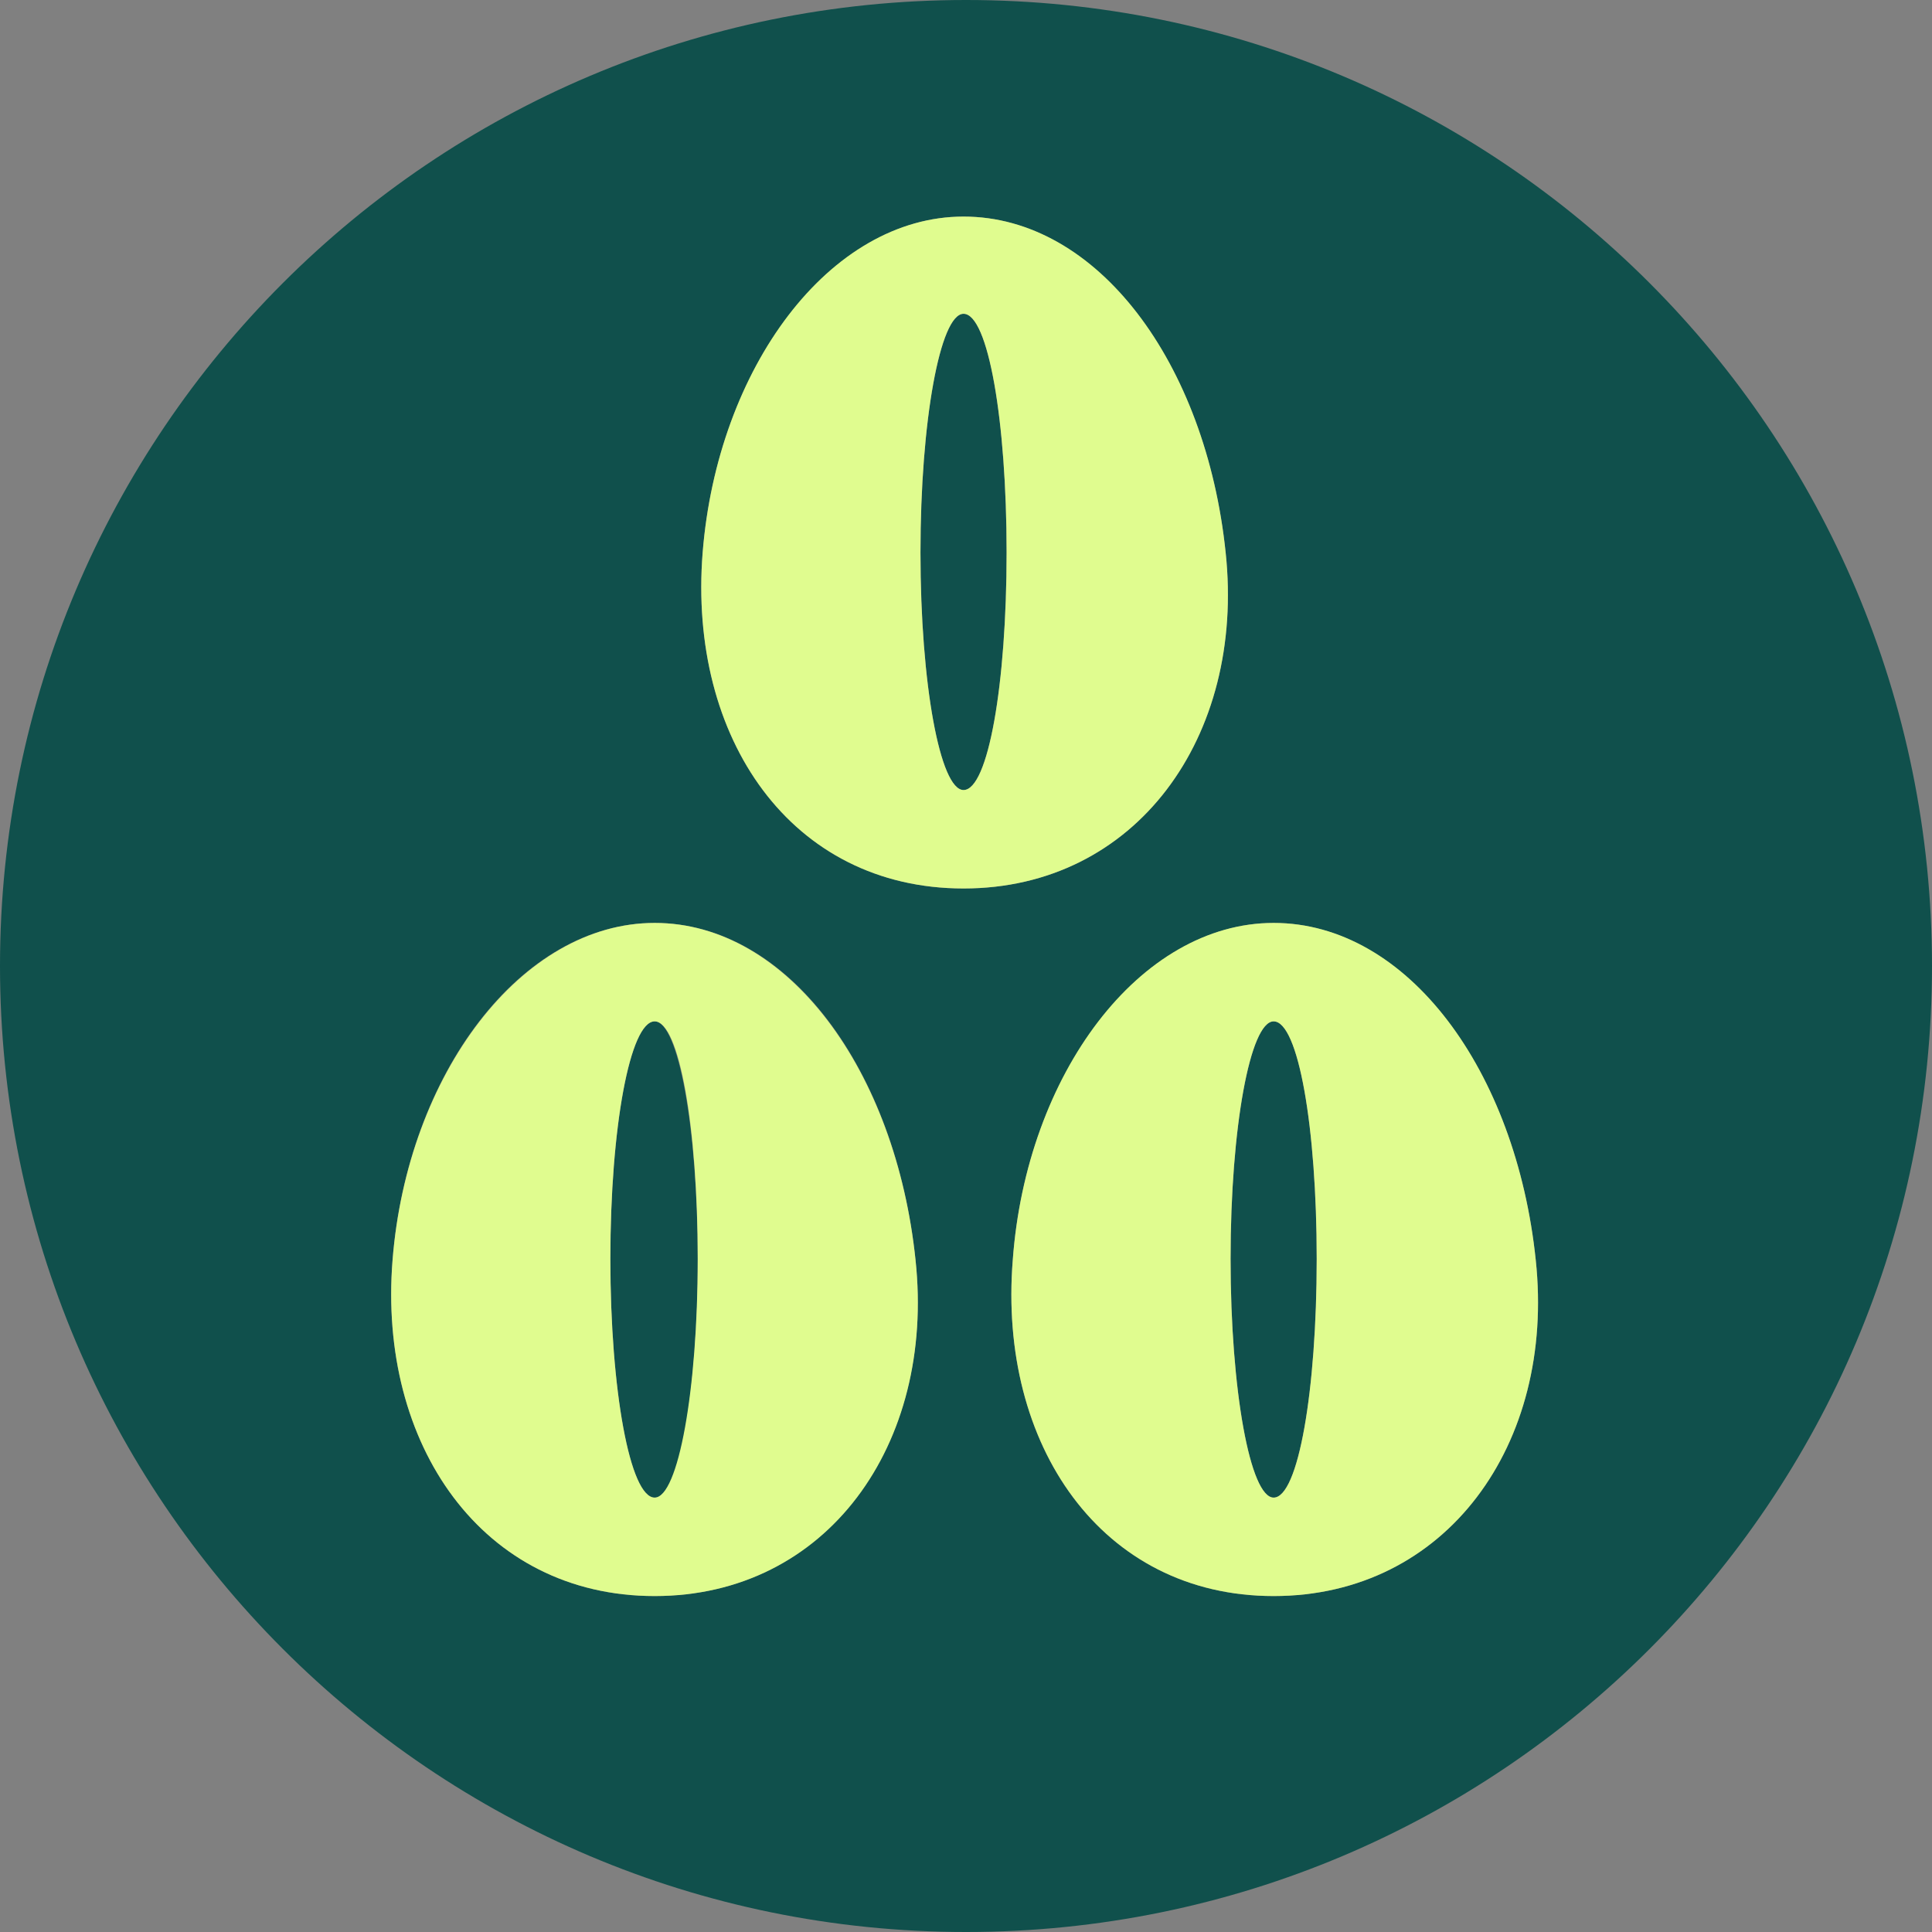
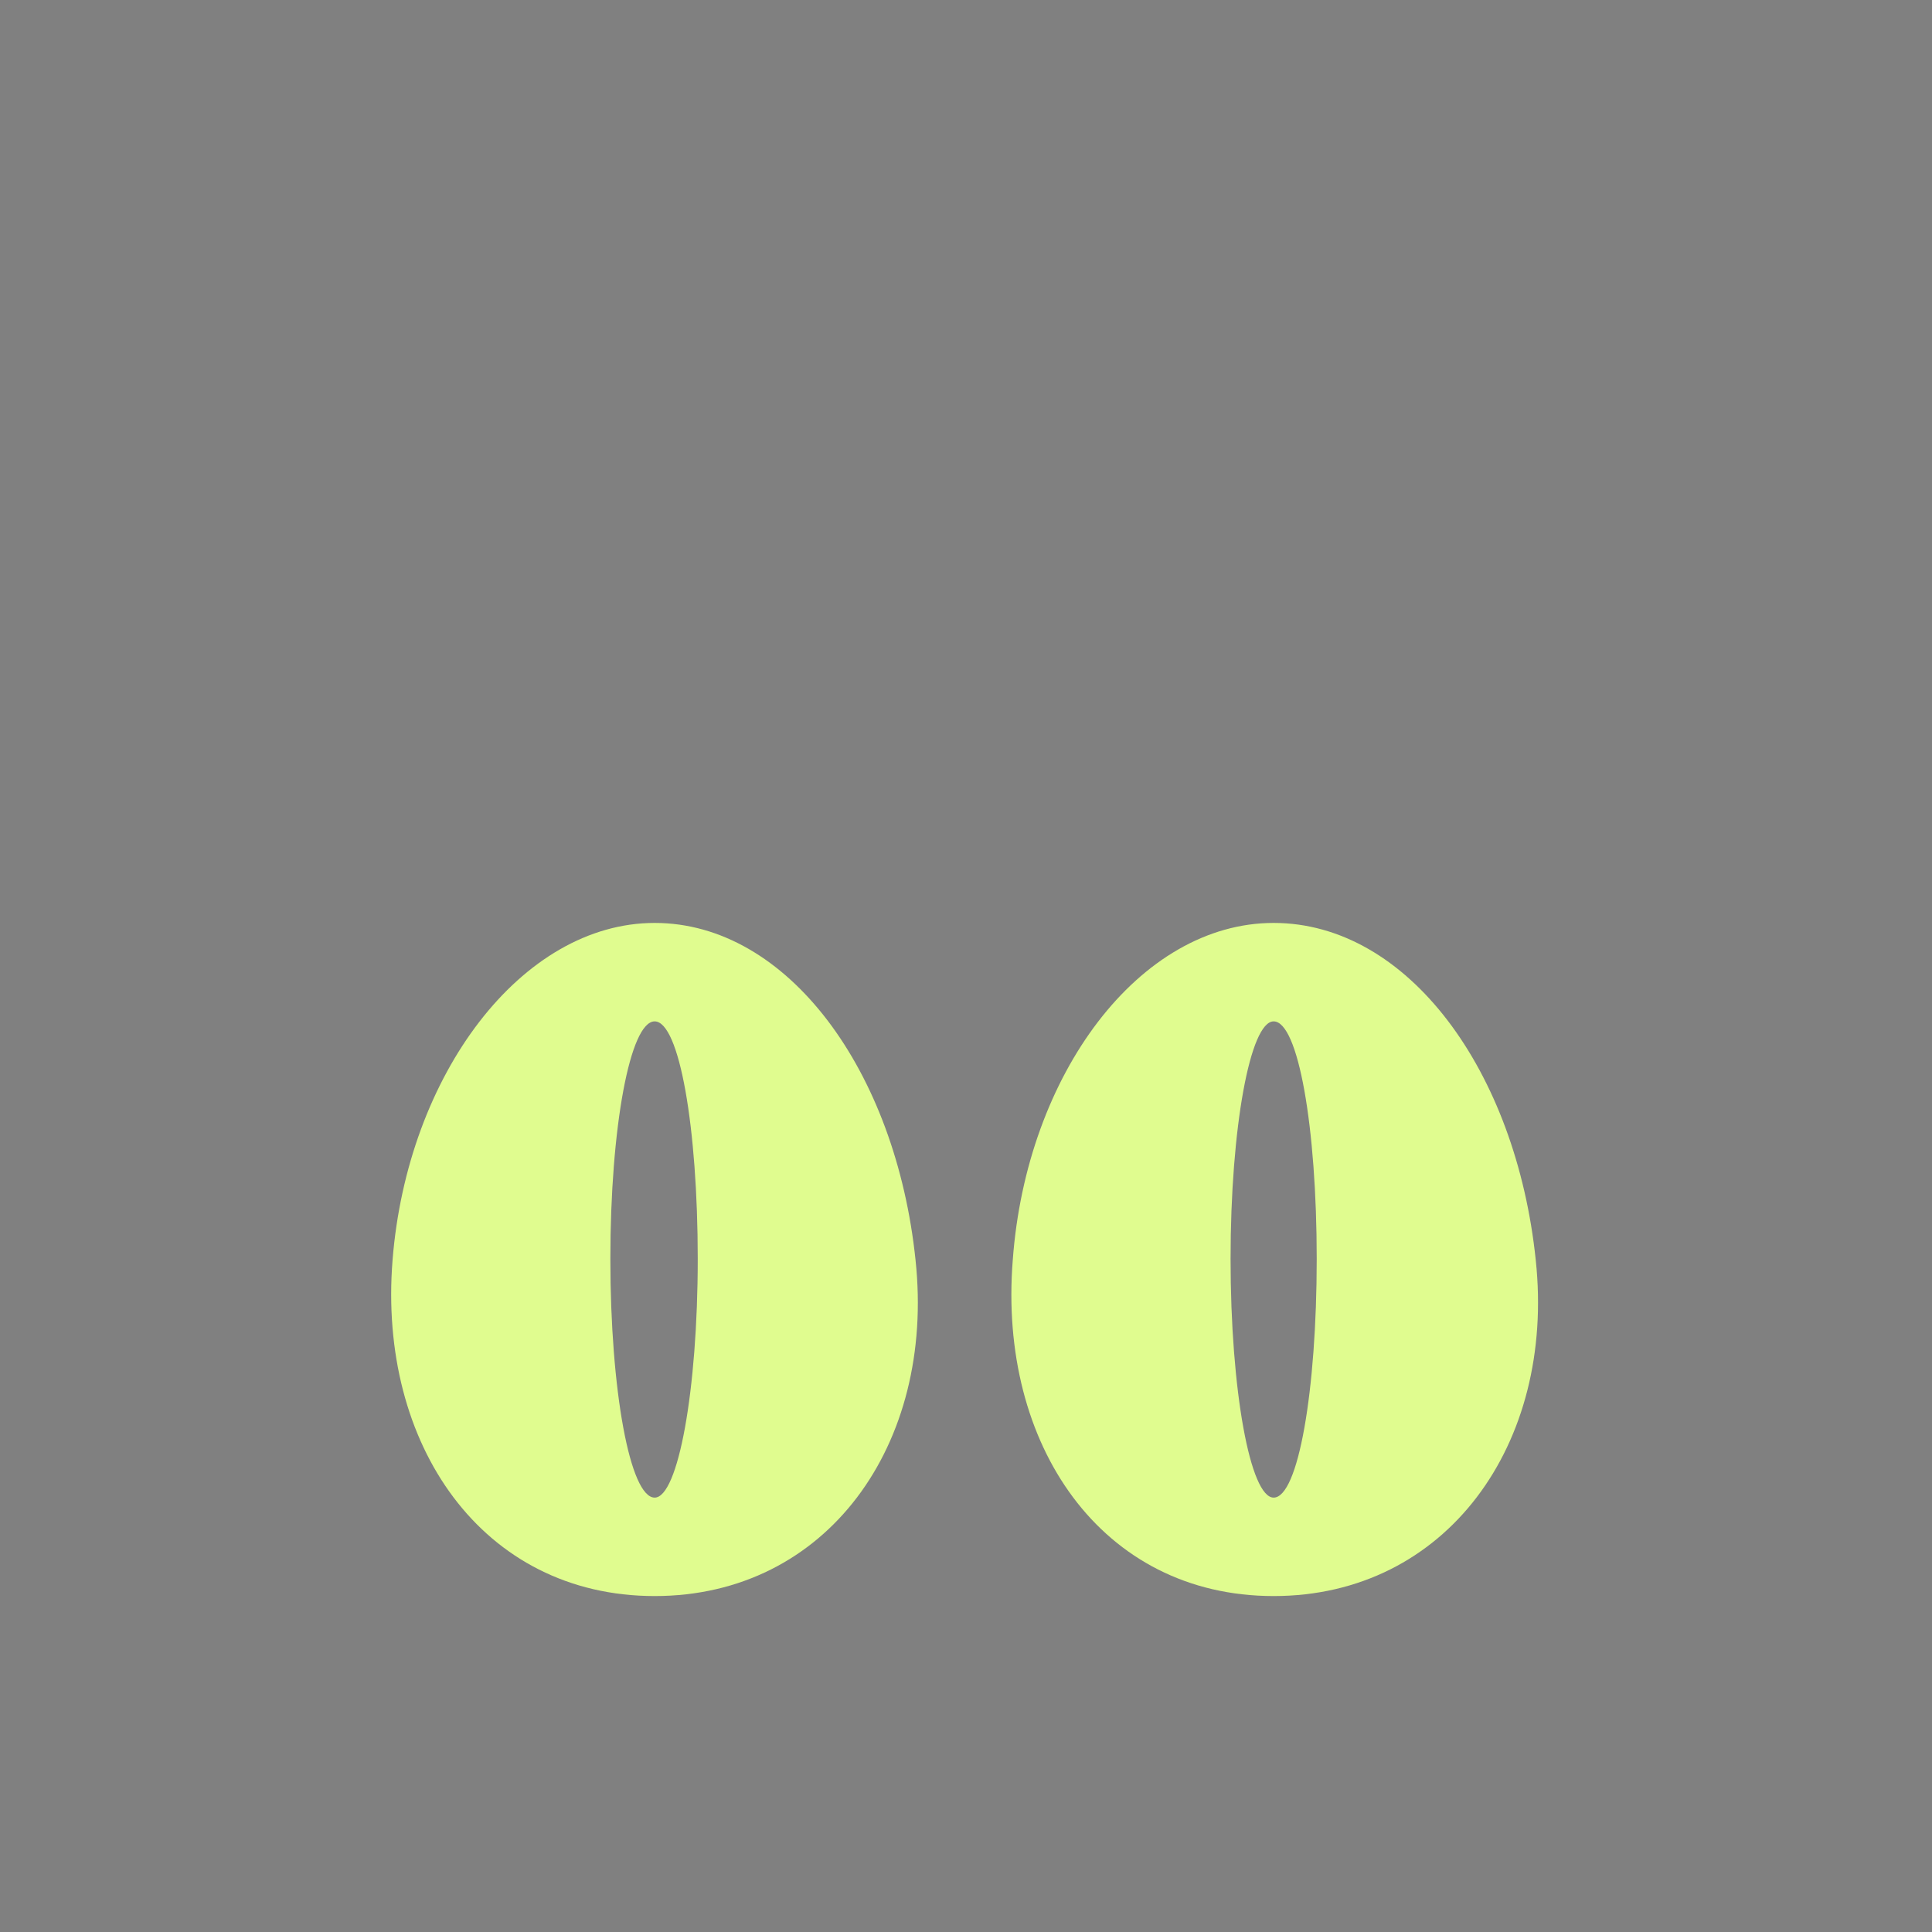
<svg xmlns="http://www.w3.org/2000/svg" id="Ebene_1" viewBox="0 0 15.7 15.7">
  <rect x="0" y="0" width="15.7" height="15.7" fill="#808080" stroke="none" />
-   <path fill="#10504c" d="m5.32,8.3c-.2,0-.36.86-.36,1.93s.16,1.94.36,1.94.35-.87.35-1.94-.16-1.93-.35-1.93Zm2.51-5.75c-.19,0-.35.87-.35,1.94s.16,1.93.35,1.93c.2,0,.35-.86.35-1.93s-.15-1.94-.35-1.94Zm2.52,5.75c-.19,0-.35.86-.35,1.93s.16,1.94.35,1.94c.2,0,.35-.87.35-1.94s-.15-1.93-.35-1.93Zm0,0c-.19,0-.35.86-.35,1.93s.16,1.94.35,1.94c.2,0,.35-.87.35-1.94s-.15-1.93-.35-1.93Zm-2.52-5.75c-.19,0-.35.87-.35,1.94s.16,1.93.35,1.93c.2,0,.35-.86.35-1.93s-.15-1.94-.35-1.94Zm-2.51,5.75c-.2,0-.36.86-.36,1.93s.16,1.94.36,1.94.35-.87.35-1.94-.16-1.93-.35-1.93ZM7.85,0C3.51,0,0,3.52,0,7.85s3.51,7.85,7.85,7.85,7.85-3.51,7.85-7.85S12.19,0,7.85,0Zm-2.53,12.97c-1.4,0-2.25-1.23-2.13-2.73.12-1.51,1.04-2.74,2.13-2.74s1.96,1.2,2.12,2.74c.16,1.5-.73,2.73-2.12,2.73Zm2.51-5.75c-1.4,0-2.24-1.22-2.12-2.73.12-1.5,1.04-2.73,2.12-2.73s1.97,1.19,2.13,2.73c.16,1.5-.73,2.73-2.13,2.73Zm2.52,5.75c-1.4,0-2.24-1.23-2.12-2.73.11-1.51,1.04-2.74,2.12-2.74s1.97,1.2,2.13,2.74c.16,1.5-.73,2.73-2.13,2.73Zm0-4.67c-.19,0-.35.86-.35,1.93s.16,1.94.35,1.94c.2,0,.35-.87.35-1.94s-.15-1.93-.35-1.93Zm-2.52-5.75c-.19,0-.35.87-.35,1.94s.16,1.93.35,1.93c.2,0,.35-.86.35-1.93s-.15-1.94-.35-1.94Zm-2.51,5.75c-.2,0-.36.86-.36,1.93s.16,1.94.36,1.94.35-.87.35-1.94-.16-1.93-.35-1.93Zm0,0c-.2,0-.36.86-.36,1.93s.16,1.94.36,1.94.35-.87.35-1.94-.16-1.93-.35-1.93Zm2.51-5.75c-.19,0-.35.87-.35,1.94s.16,1.93.35,1.93c.2,0,.35-.86.35-1.93s-.15-1.94-.35-1.94Zm2.52,5.75c-.19,0-.35.86-.35,1.93s.16,1.94.35,1.94c.2,0,.35-.87.35-1.94s-.15-1.93-.35-1.93Zm0,0c-.19,0-.35.86-.35,1.93s.16,1.94.35,1.94c.2,0,.35-.87.35-1.94s-.15-1.93-.35-1.93Zm-2.52-5.75c-.19,0-.35.87-.35,1.94s.16,1.93.35,1.93c.2,0,.35-.86.35-1.93s-.15-1.94-.35-1.94Zm-2.51,5.75c-.2,0-.36.86-.36,1.93s.16,1.94.36,1.94.35-.87.35-1.94-.16-1.93-.35-1.93Zm0,0c-.2,0-.36.86-.36,1.93s.16,1.94.36,1.94.35-.87.35-1.94-.16-1.93-.35-1.93Zm2.51-5.75c-.19,0-.35.87-.35,1.94s.16,1.93.35,1.93c.2,0,.35-.86.35-1.93s-.15-1.94-.35-1.94Zm2.52,5.75c-.19,0-.35.86-.35,1.93s.16,1.94.35,1.94c.2,0,.35-.87.35-1.94s-.15-1.93-.35-1.93Zm0,0c-.19,0-.35.86-.35,1.93s.16,1.94.35,1.94c.2,0,.35-.87.35-1.94s-.15-1.93-.35-1.93Zm-2.52-5.75c-.19,0-.35.87-.35,1.94s.16,1.93.35,1.93c.2,0,.35-.86.35-1.93s-.15-1.94-.35-1.94Zm-2.51,5.75c-.2,0-.36.86-.36,1.93s.16,1.94.36,1.94.35-.87.35-1.94-.16-1.93-.35-1.93Z" />
  <path fill="#E0FC8F" d="m12.48,10.24c-.16-1.54-1.04-2.74-2.13-2.74s-2.01,1.23-2.12,2.74c-.12,1.5.72,2.73,2.12,2.73s2.29-1.23,2.13-2.73Zm-2.13,1.93c-.19,0-.35-.87-.35-1.94s.16-1.93.35-1.93c.2,0,.35.86.35,1.93s-.15,1.94-.35,1.94Z" />
  <path fill="#E0FC8F" d="m7.44,10.24c-.16-1.54-1.04-2.74-2.12-2.74s-2.01,1.23-2.13,2.74c-.12,1.5.73,2.73,2.13,2.73s2.28-1.23,2.12-2.73Zm-2.12,1.93c-.2,0-.36-.87-.36-1.94s.16-1.93.36-1.93.35.86.35,1.93-.16,1.94-.35,1.94Z" />
-   <path fill="#E0FC8F" d="m9.96,4.49c-.16-1.54-1.04-2.73-2.13-2.73s-2,1.23-2.12,2.73c-.12,1.51.72,2.73,2.12,2.73s2.29-1.23,2.13-2.73Zm-2.13,1.93c-.19,0-.35-.86-.35-1.93s.16-1.94.35-1.94c.2,0,.35.87.35,1.94s-.15,1.93-.35,1.93Z" />
</svg>